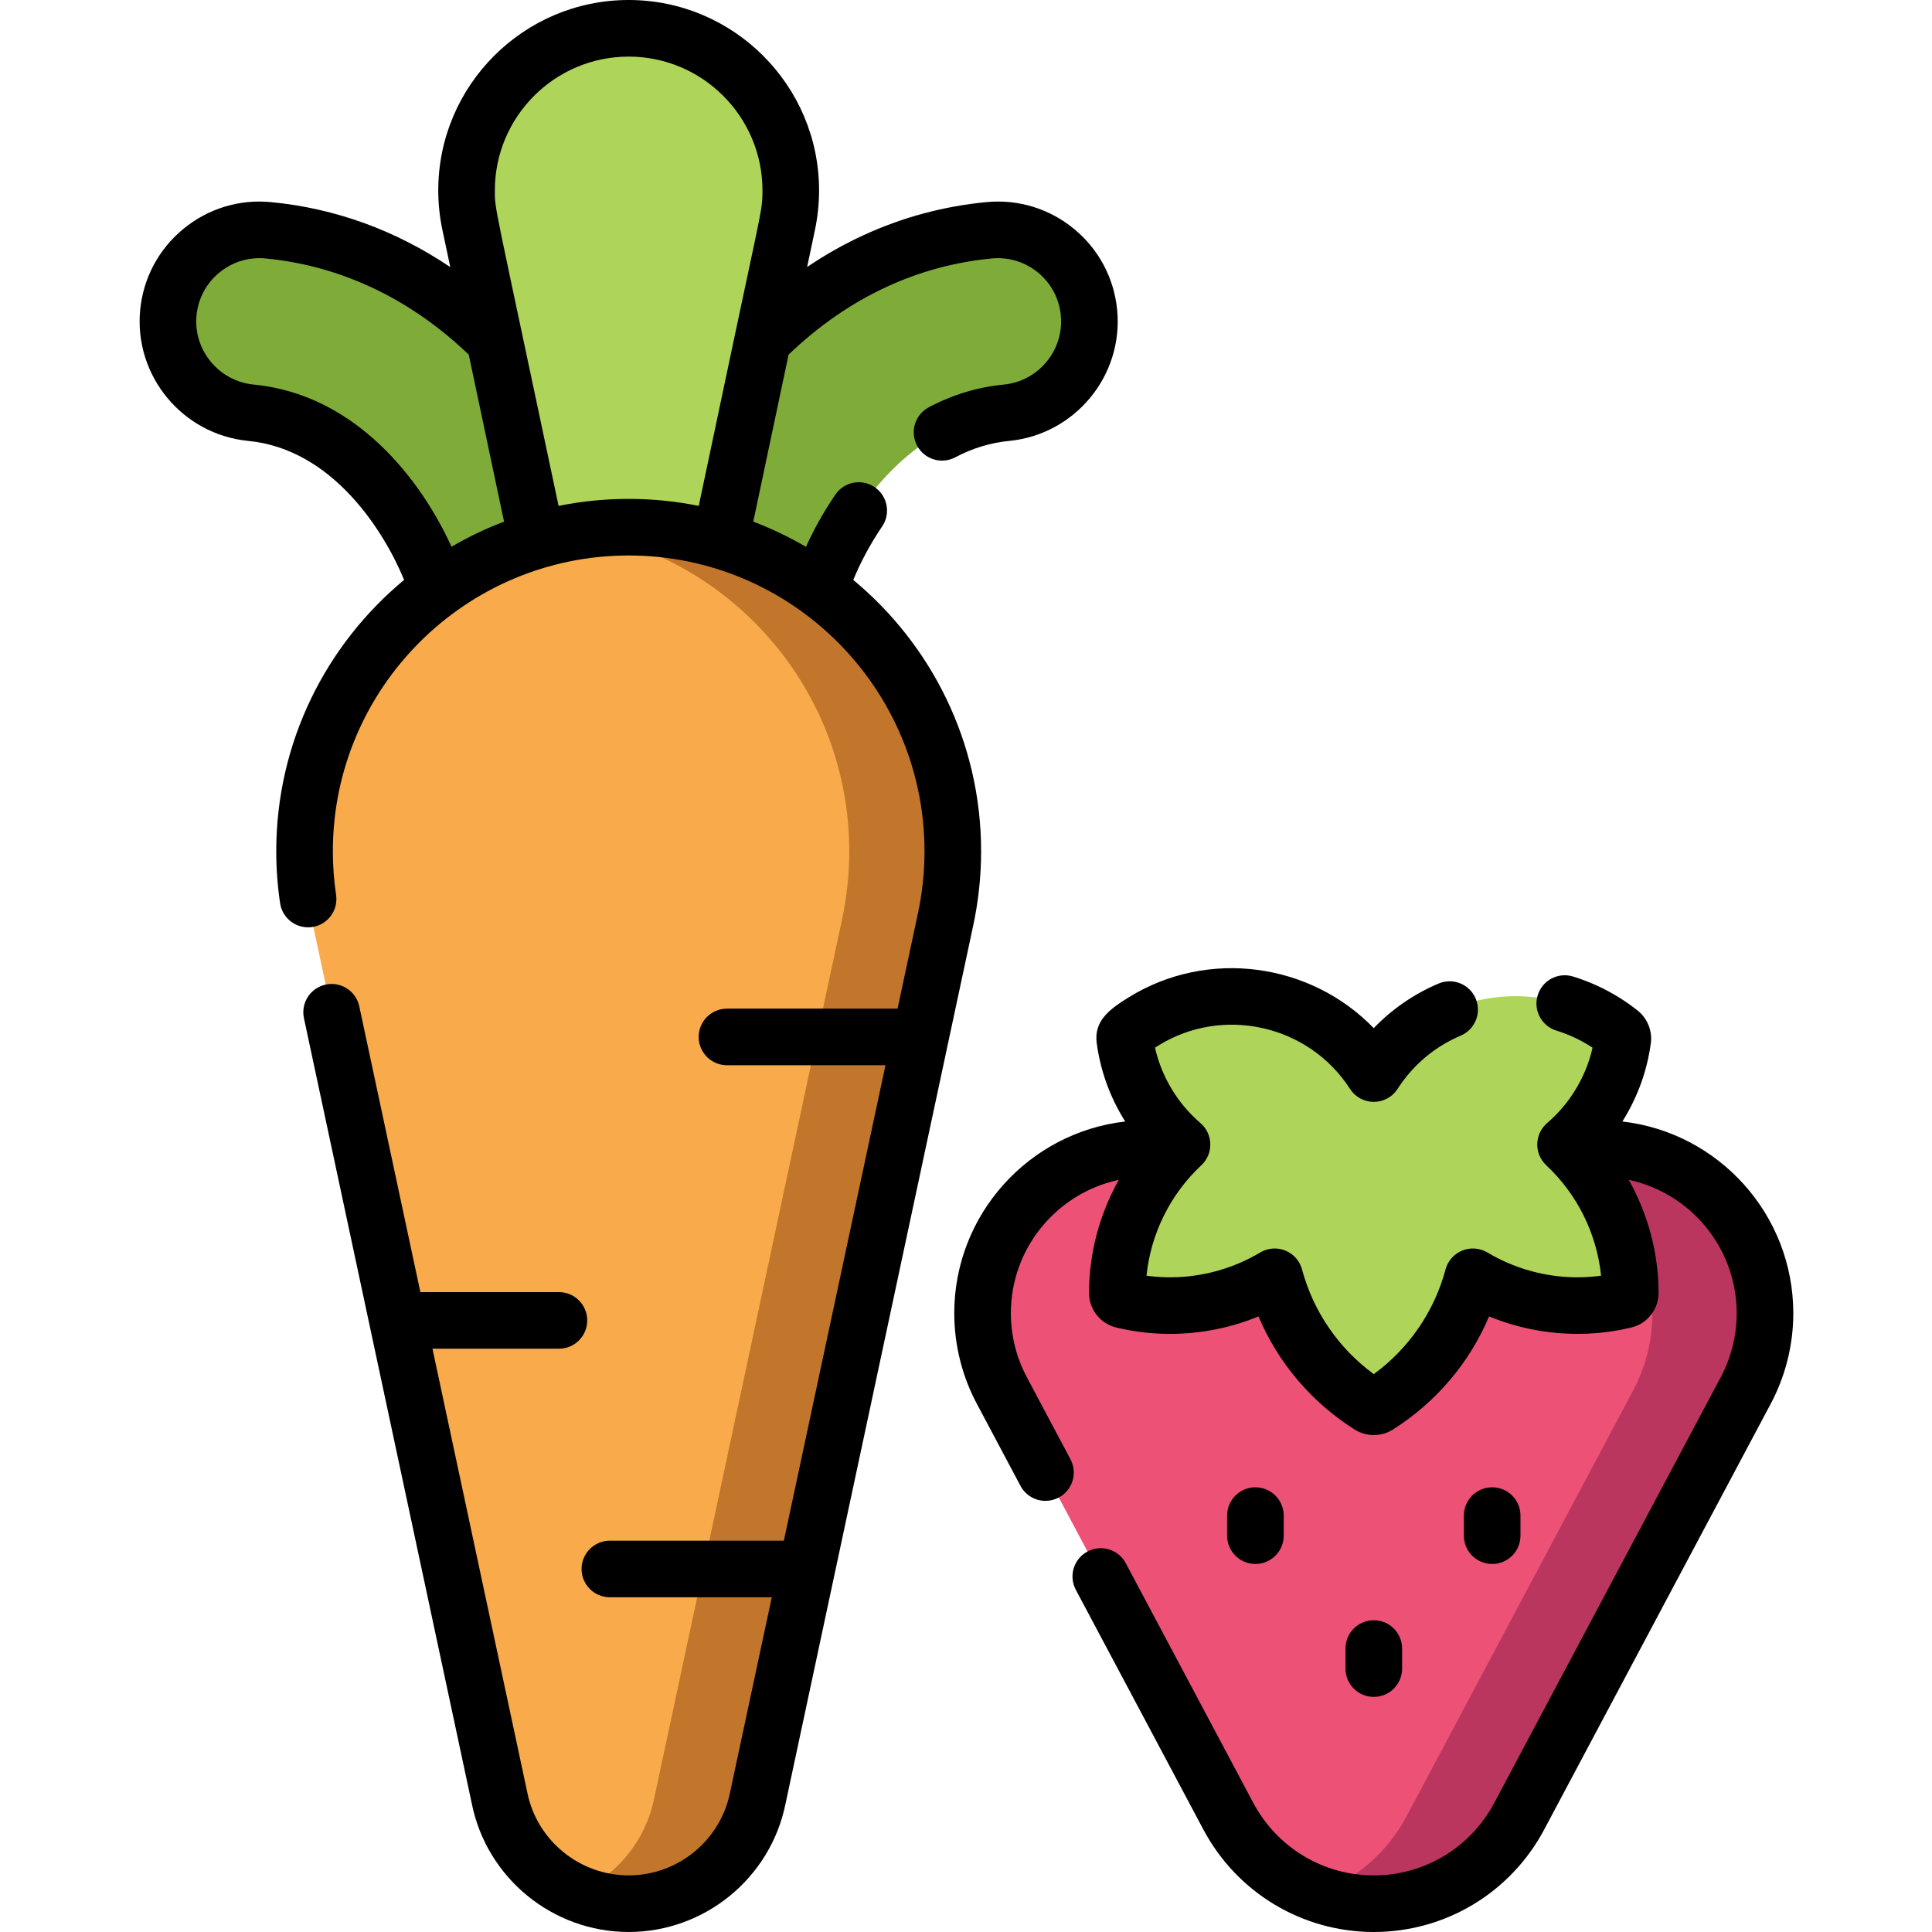
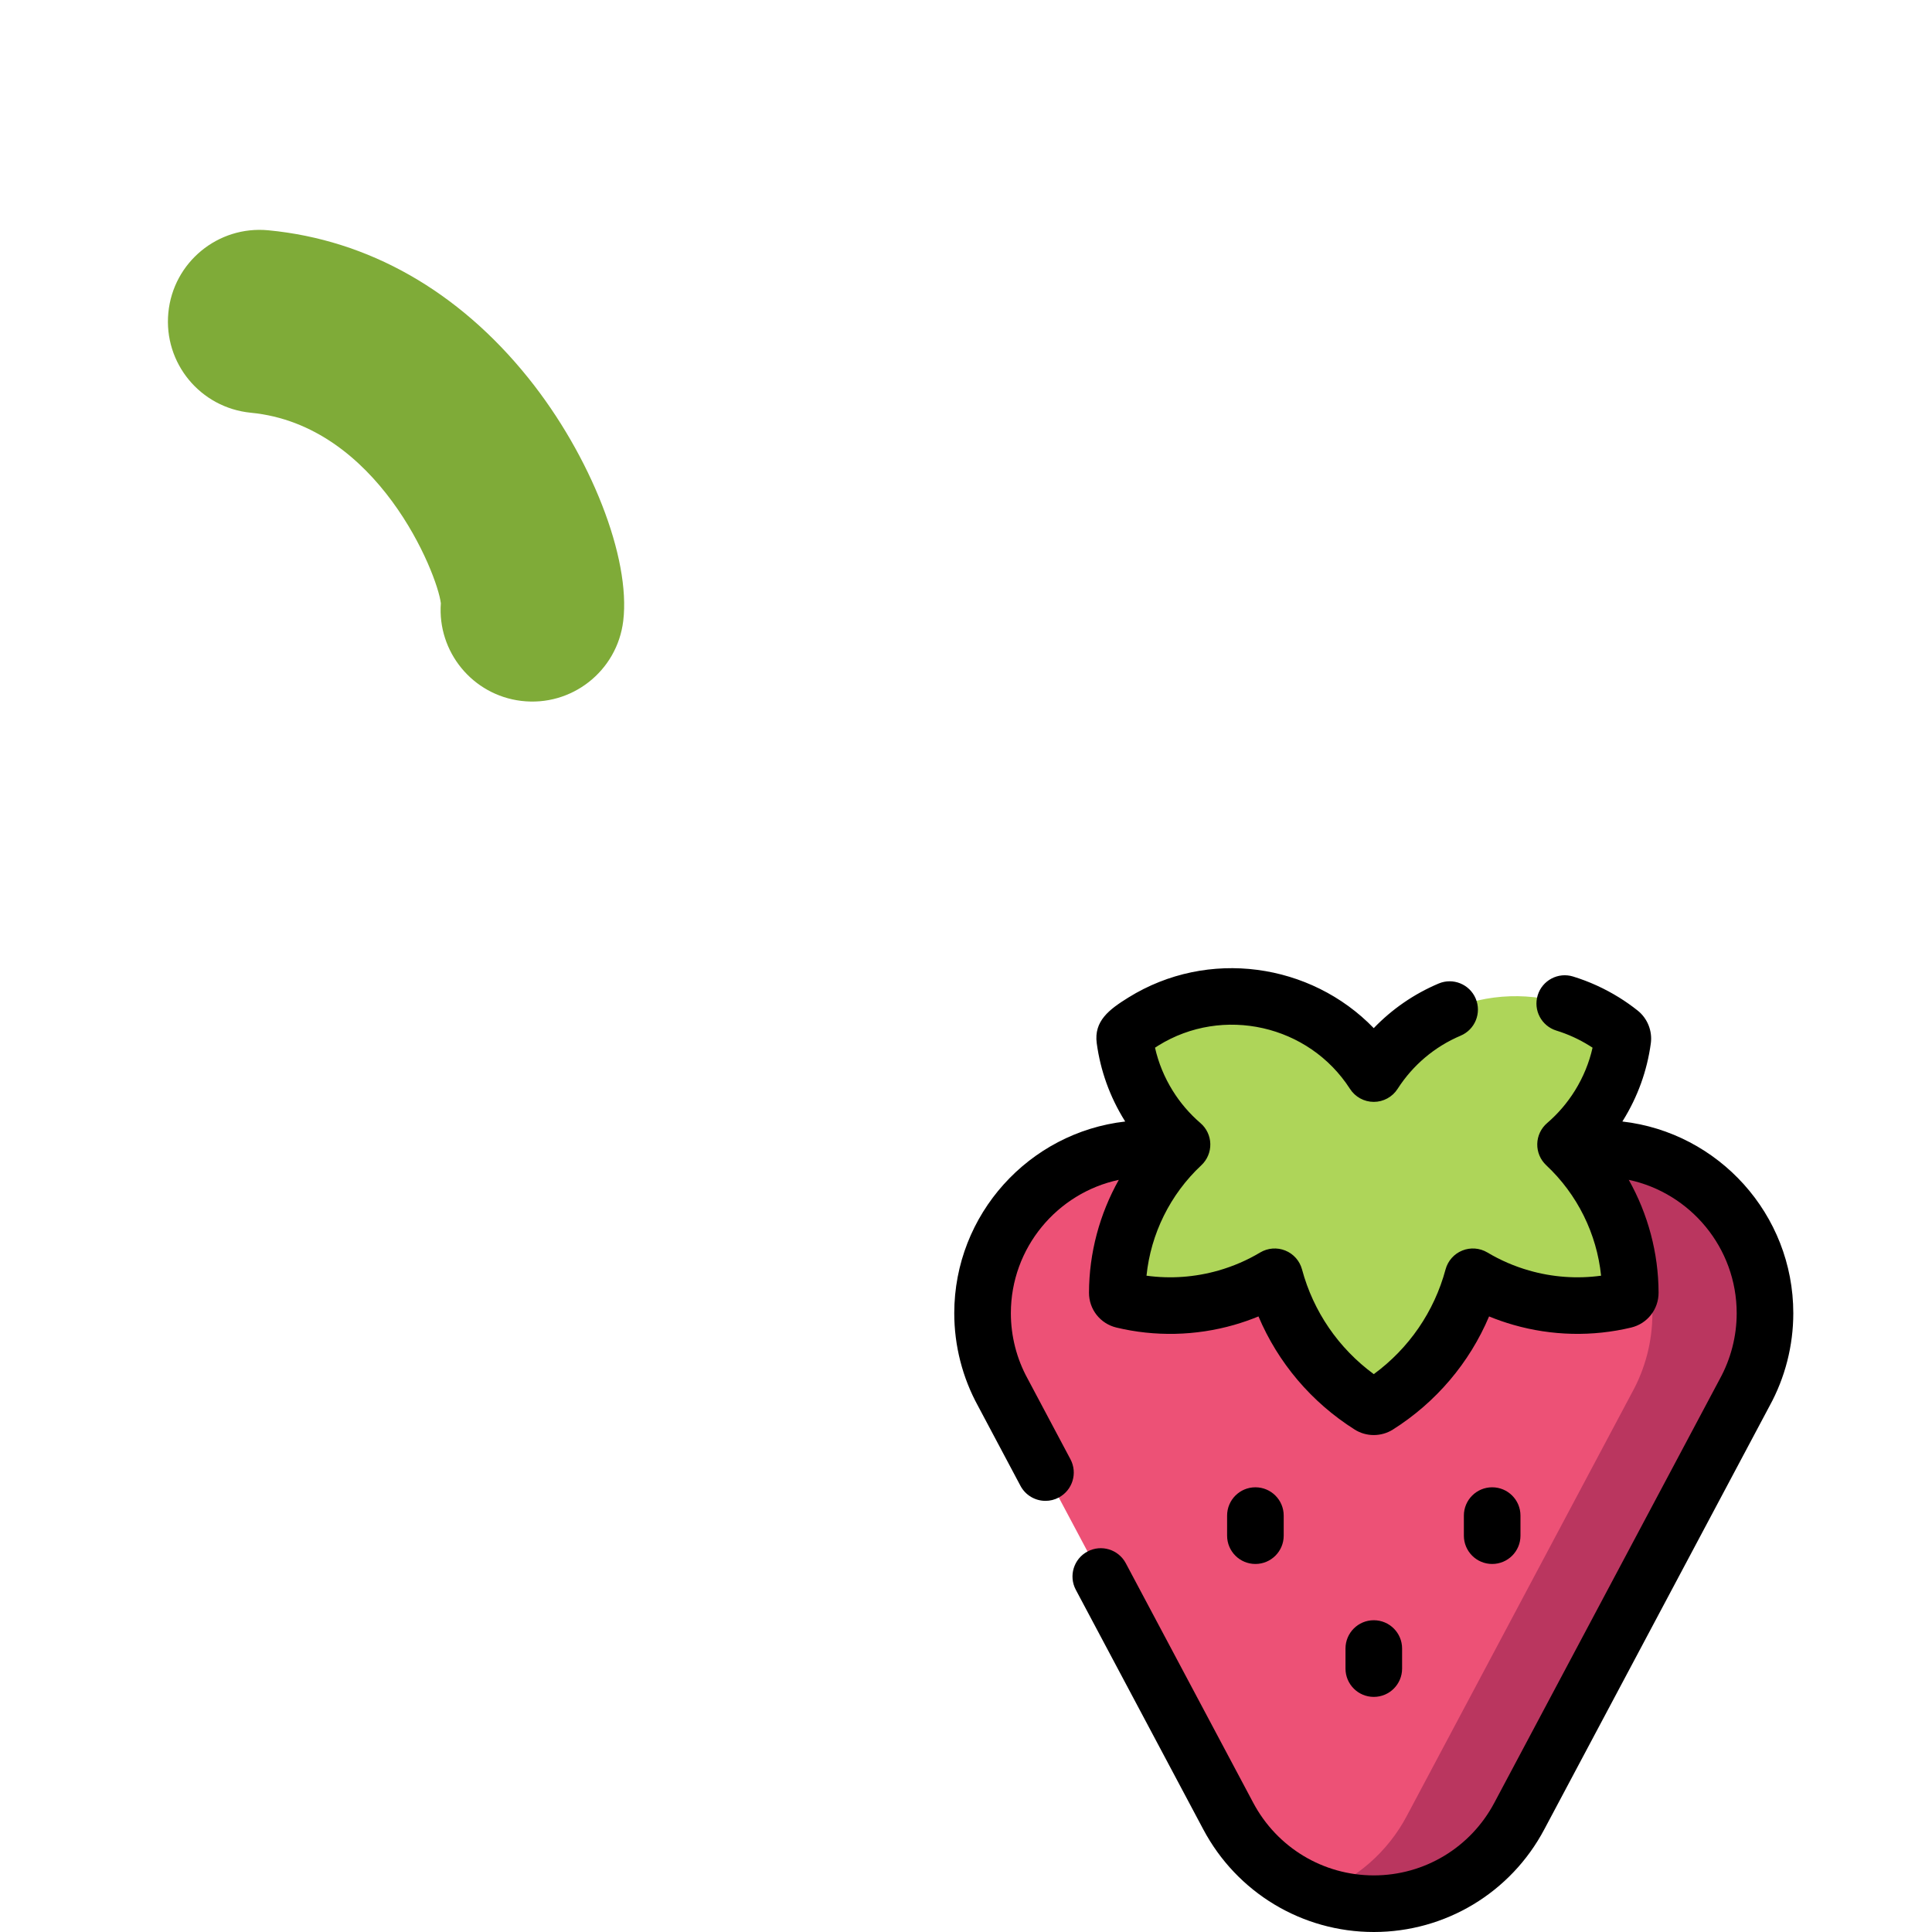
<svg xmlns="http://www.w3.org/2000/svg" height="512pt" viewBox="-37 0 512 512.001" width="512pt">
-   <path d="m158.07 185.746c-13.316 1.609-25.414-7.879-27.023-21.195-2.016-16.676 8.574-43.766 25.18-64.418 18.516-23.023 42.328-36.57 68.863-39.105 13.352-1.285 25.219 8.496 26.504 21.848s-8.465 25.18-21.848 26.504c-33.738 3.234-49.445 42.711-50.367 50.492.945 12.855-8.379 24.312-21.309 25.875zm21.199-27.023c0 .008 0 .012.004.02-.004-.008-.004-.012-.004-.02zm0 0" fill="#7fab38" />
  <path d="m79.828 159.871c-.922-7.777-16.629-47.258-50.367-50.492-13.379-1.324-23.133-13.152-21.848-26.504 1.289-13.352 13.152-23.133 26.508-21.844 26.535 2.531 50.344 16.078 68.859 39.102 16.605 20.652 27.199 47.742 25.184 64.418-1.609 13.316-13.711 22.805-27.027 21.195-12.93-1.562-22.254-13.02-21.309-25.875zm.109-1.129c0-.008.004-.012.004-.02-.004.008-.004.012-.004.02zm0 0" fill="#7fab38" />
-   <path d="m147.406 173.969c.008-.043.02-.086.027-.133 7.172-33.918 7.203-34.074 24.164-114.297.629-2.93.969-5.961.969-9.078 0-23.727-19.234-42.961-42.961-42.961-23.727 0-42.961 19.234-42.961 42.961 0 3.117.34 6.148.969 9.078 16.957 80.223 16.992 80.379 24.16 114.297.012.047.02.09.027.133.004.008.004.016.008.02 1.734 8.242 9.039 14.43 17.797 14.43 8.754 0 16.062-6.188 17.793-14.43h.004c0-.004.004-.012.004-.02zm0 0" fill="#aed559" />
-   <path d="m213.559 243.789c1.266-5.859 1.945-11.938 1.945-18.18 0-47.438-38.457-85.898-85.898-85.898-47.441 0-85.898 38.461-85.898 85.898 0 6.242.68 12.32 1.941 18.18 35.332 165.312 35.414 165.711 49.727 232.668 3.188 15.992 17.301 28.043 34.23 28.043 16.93 0 31.039-12.051 34.23-28.043 14.309-66.957 14.395-67.355 49.723-232.668zm0 0" fill="#f9aa4b" />
-   <path d="m129.605 139.715c-4.672 0-9.25.383-13.719 1.102 40.914 6.57 72.18 42.027 72.18 84.797 0 6.238-.684 12.316-1.945 18.18-35.328 165.312-35.414 165.707-49.723 232.664-2.273 11.391-10.09 20.777-20.512 25.238 4.211 1.805 8.848 2.805 13.719 2.805 16.93 0 31.039-12.051 34.23-28.043 14.309-66.957 14.395-67.352 49.723-232.664 1.266-5.863 1.945-11.941 1.945-18.18 0-47.441-38.457-85.898-85.898-85.898zm0 0" fill="#c1762b" />
+   <path d="m129.605 139.715zm0 0" fill="#c1762b" />
  <path d="m425.367 369c3.422-6.227 5.375-13.375 5.375-20.984 0-24.098-19.535-43.633-43.637-43.633-60.039 0-60.039 0-120.074 0-24.102 0-43.637 19.535-43.637 43.633 0 7.609 1.953 14.758 5.375 20.984 29.734 55.891 29.848 56.105 59.727 112.266 7.32 13.816 21.844 23.234 38.57 23.234 16.73 0 31.25-9.418 38.574-23.234 29.879-56.16 29.992-56.375 59.727-112.266zm0 0" fill="#ed5176" />
  <path d="m387.105 304.383c-12.039 0-21.656 0-29.836 0 24.102 0 43.637 19.535 43.637 43.633 0 7.609-1.953 14.758-5.375 20.984-29.734 55.891-29.848 56.105-59.727 112.266-5.027 9.488-13.453 16.902-23.656 20.617 4.656 1.691 9.68 2.621 14.918 2.621 16.73 0 31.25-9.418 38.574-23.238 29.879-56.156 29.992-56.375 59.727-112.262 3.422-6.23 5.375-13.379 5.375-20.984 0-24.102-19.535-43.637-43.637-43.637zm0 0" fill="#ba365f" />
  <path d="m377.887 303.316c3.379-2.902 6.383-6.355 8.855-10.34 3.418-5.5 5.488-11.461 6.309-17.488.094-.688-.184-1.387-.73-1.816-1.324-1.051-2.719-2.039-4.188-2.953-20.738-12.879-47.918-6.68-61.066 13.785-13.145-20.465-40.324-26.664-61.062-13.785-1.469.914-2.863 1.902-4.188 2.953-.547.434-.824 1.129-.73 1.816.82 6.027 2.891 11.988 6.309 17.488 2.477 3.984 5.477 7.441 8.855 10.34-10.77 10.062-17.117 24.281-17.152 39.281-.004.91.629 1.715 1.516 1.926 8.734 2.094 18.113 2.031 27.363-.617 4.609-1.32 8.898-3.203 12.828-5.551 3.848 14.301 12.992 26.43 25.199 34.152.645.406 1.48.406 2.129 0 12.207-7.723 21.352-19.852 25.195-34.152 3.93 2.348 8.223 4.23 12.832 5.551 9.25 2.648 18.629 2.711 27.363.617.887-.211 1.516-1.016 1.516-1.926-.035-15-6.383-29.219-17.152-39.281zm0 0" fill="#aed559" />
-   <path d="m214.293 276.246 6.598-30.875c1.402-6.504 2.113-13.152 2.113-19.762 0-28.902-13.195-54.781-33.879-71.926 1.691-4.113 4.258-9.18 7.648-14.164 2.332-3.426 1.441-8.09-1.984-10.422-3.422-2.328-8.09-1.441-10.418 1.984-3.449 5.074-5.984 9.883-7.781 13.828-4.438-2.59-9.105-4.828-13.965-6.672 2.141-10.117 4.848-22.934 9.359-44.262 8.012-7.684 16.812-13.754 26.188-18.051 8.754-4.016 18.051-6.516 27.645-7.43 4.457-.43 8.824.902 12.285 3.75 3.457 2.852 5.598 6.879 6.027 11.344.887 9.188-5.895 17.41-15.082 18.324-6.914.656-13.617 2.688-19.914 6.031-3.66 1.945-5.047 6.488-3.102 10.145 1.348 2.535 3.941 3.98 6.629 3.98 1.188 0 2.391-.281 3.512-.879 4.547-2.414 9.352-3.879 14.324-4.348 17.43-1.734 30.242-17.297 28.562-34.691-.812-8.449-4.867-16.082-11.422-21.48-6.551-5.398-14.809-7.922-23.254-7.105-11.258 1.07-22.184 4.008-32.465 8.727-5.18 2.375-10.195 5.199-15.023 8.465l2.043-9.664c.746-3.52 1.125-7.098 1.125-10.633 0-27.824-22.637-50.461-50.461-50.461-27.824 0-50.461 22.637-50.461 50.461 0 3.562.383 7.145 1.133 10.633.711 3.367 1.395 6.594 2.051 9.688-14.41-9.723-30.523-15.602-47.48-17.215-8.449-.824-16.715 1.707-23.266 7.105-6.555 5.398-10.613 13.023-11.434 21.48-1.664 17.398 11.152 32.957 28.605 34.691 22.559 2.16 36.145 24.203 41.344 36.836-20.688 17.145-33.887 43.023-33.887 71.93 0 4.578.344 9.203 1.02 13.75.613 4.102 4.426 6.922 8.523 6.316 4.098-.609 6.926-4.426 6.312-8.523-.566-3.816-.855-7.703-.855-11.543 0-43.23 35.172-78.398 78.398-78.398 43.23 0 78.398 35.168 78.398 78.398 0 5.543-.598 11.129-1.777 16.609l-5.359 25.082h-45.211c-4.141 0-7.5 3.355-7.5 7.5 0 4.141 3.359 7.5 7.5 7.5h42.004l-26.93 126h-46.109c-4.141 0-7.5 3.355-7.5 7.5 0 4.141 3.359 7.5 7.5 7.5h42.906l-11.027 51.586c-.004.031-.012.066-.02.102-2.543 12.754-13.848 22.012-26.875 22.012-13.027 0-24.332-9.258-26.875-22.012-.008-.031-.016-.066-.02-.098l-25.105-117.465h33.516c4.141 0 7.5-3.355 7.5-7.5s-3.359-7.5-7.5-7.5h-36.719l-16.188-75.73c-.863-4.051-4.855-6.641-8.902-5.77-4.051.867-6.633 4.852-5.766 8.902l44.484 208.145c3.957 19.723 21.434 34.027 41.574 34.027s37.617-14.305 41.574-34.023l43.055-201.453c.02-.09.039-.184.059-.277zm-184.09-174.328c-9.219-.918-16.004-9.141-15.125-18.324.43-4.465 2.574-8.492 6.035-11.344 3.461-2.852 7.824-4.184 12.297-3.754 19.848 1.891 38.414 10.695 53.82 25.5 4.508 21.32 7.211 34.133 9.348 44.246-4.844 1.84-9.5 4.066-13.922 6.652-7.828-17.23-25.039-40.355-52.453-42.977zm80.828 32.152c-17.289-81.879-16.891-78.234-16.891-83.609 0-19.555 15.91-35.461 35.461-35.461 19.555 0 35.461 15.906 35.461 35.461 0 5.008-.262 4.992-7.234 37.957-.035.152-.066.301-.098.453-4.602 21.773-7.383 34.922-9.555 45.195-6.004-1.215-12.211-1.852-18.57-1.852s-12.57.637-18.574 1.855zm0 0" />
  <path d="m392.941 297.211c.059-.094.117-.184.176-.277 3.895-6.277 6.375-13.152 7.367-20.434.449-3.301-.895-6.637-3.5-8.703-1.574-1.25-3.223-2.41-4.895-3.449-3.832-2.379-7.941-4.25-12.211-5.562-3.957-1.219-8.156 1.008-9.371 4.969-1.215 3.957 1.008 8.152 4.969 9.367 3.039.938 5.965 2.27 8.699 3.969.293.18.582.367.871.559-.906 4.008-2.473 7.824-4.676 11.375-2.012 3.238-4.492 6.133-7.367 8.602-1.617 1.387-2.57 3.398-2.613 5.531-.047 2.133.82 4.184 2.375 5.641 8.242 7.699 13.402 18.18 14.539 29.273-6.352.871-12.867.406-19.078-1.375-3.887-1.109-7.602-2.719-11.051-4.777-2.02-1.203-4.484-1.395-6.66-.512-2.18.879-3.816 2.734-4.43 5.004-3.004 11.184-9.703 20.918-19.02 27.75-9.312-6.836-16.012-16.57-19.016-27.75-.613-2.27-2.25-4.125-4.43-5.004-2.18-.883-4.641-.691-6.66.512-3.445 2.059-7.164 3.668-11.051 4.777-6.211 1.781-12.727 2.246-19.074 1.375 1.133-11.098 6.293-21.574 14.535-29.273 1.555-1.457 2.422-3.508 2.375-5.641-.043-2.133-.996-4.145-2.613-5.531-2.875-2.469-5.355-5.363-7.367-8.602-2.203-3.551-3.77-7.367-4.676-11.375.289-.191.578-.379.867-.559 17.121-10.633 39.91-5.484 50.801 11.469 1.379 2.148 3.758 3.449 6.309 3.449 2.555 0 4.934-1.301 6.312-3.449 4.051-6.309 9.832-11.184 16.715-14.102 3.812-1.613 5.594-6.016 3.98-9.828-1.617-3.816-6.02-5.602-9.832-3.98-6.523 2.762-12.344 6.777-17.184 11.816-16.688-17.258-43.914-21.219-65.016-8.117-5.07 3.152-9.199 6.211-8.391 12.152.992 7.281 3.473 14.156 7.367 20.434.059.094.117.188.176.277-25.461 2.906-45.305 24.586-45.305 50.809 0 8.574 2.172 17.062 6.281 24.551l11.266 21.191c1.352 2.535 3.945 3.98 6.629 3.98 1.191 0 2.395-.281 3.516-.879 3.66-1.945 5.047-6.484 3.102-10.145l-11.289-21.238c-.016-.031-.035-.062-.051-.098-2.914-5.289-4.453-11.293-4.453-17.363 0-17.344 12.281-31.875 28.605-35.348-5.09 9.07-7.871 19.379-7.898 29.91-.012 4.41 2.98 8.207 7.27 9.234 10.23 2.453 21.016 2.211 31.176-.699 2.199-.633 4.359-1.383 6.469-2.25 5.195 12.281 14.027 22.73 25.492 29.98 1.535.973 3.301 1.457 5.062 1.457 1.766 0 3.531-.488 5.074-1.461 11.457-7.246 20.289-17.695 25.484-29.977 2.109.867 4.27 1.617 6.473 2.246 10.164 2.914 20.941 3.152 31.176.703 4.289-1.027 7.277-4.824 7.27-9.238-.027-10.527-2.809-20.836-7.902-29.906 16.32 3.473 28.602 18.004 28.602 35.348 0 6.07-1.535 12.074-4.492 17.457l-59.734 112.273c-6.289 11.875-18.531 19.25-31.941 19.25-13.414 0-25.656-7.379-31.961-19.262l-33.77-63.473c-1.949-3.656-6.488-5.043-10.145-3.098-3.656 1.945-5.043 6.488-3.098 10.145l33.766 63.461c8.906 16.793 26.227 27.227 45.207 27.227s36.301-10.434 45.188-27.215l59.684-112.176c4.121-7.5 6.297-16.004 6.297-24.59 0-26.227-19.844-47.906-45.301-50.809zm0 0" />
  <path d="m358.441 414.469c4.145 0 7.5-3.359 7.5-7.5v-5.32c0-4.141-3.355-7.5-7.5-7.5-4.141 0-7.5 3.359-7.5 7.5v5.32c0 4.141 3.359 7.5 7.5 7.5zm0 0" />
  <path d="m303.195 406.969v-5.32c0-4.141-3.355-7.5-7.5-7.5-4.145 0-7.5 3.359-7.5 7.5v5.32c0 4.141 3.355 7.5 7.5 7.5 4.145 0 7.5-3.359 7.5-7.5zm0 0" />
  <path d="m334.57 442.195v-5.316c0-4.145-3.359-7.5-7.5-7.5-4.145 0-7.5 3.355-7.5 7.5v5.316c0 4.145 3.355 7.5 7.5 7.5 4.141 0 7.5-3.355 7.5-7.5zm0 0" />
</svg>